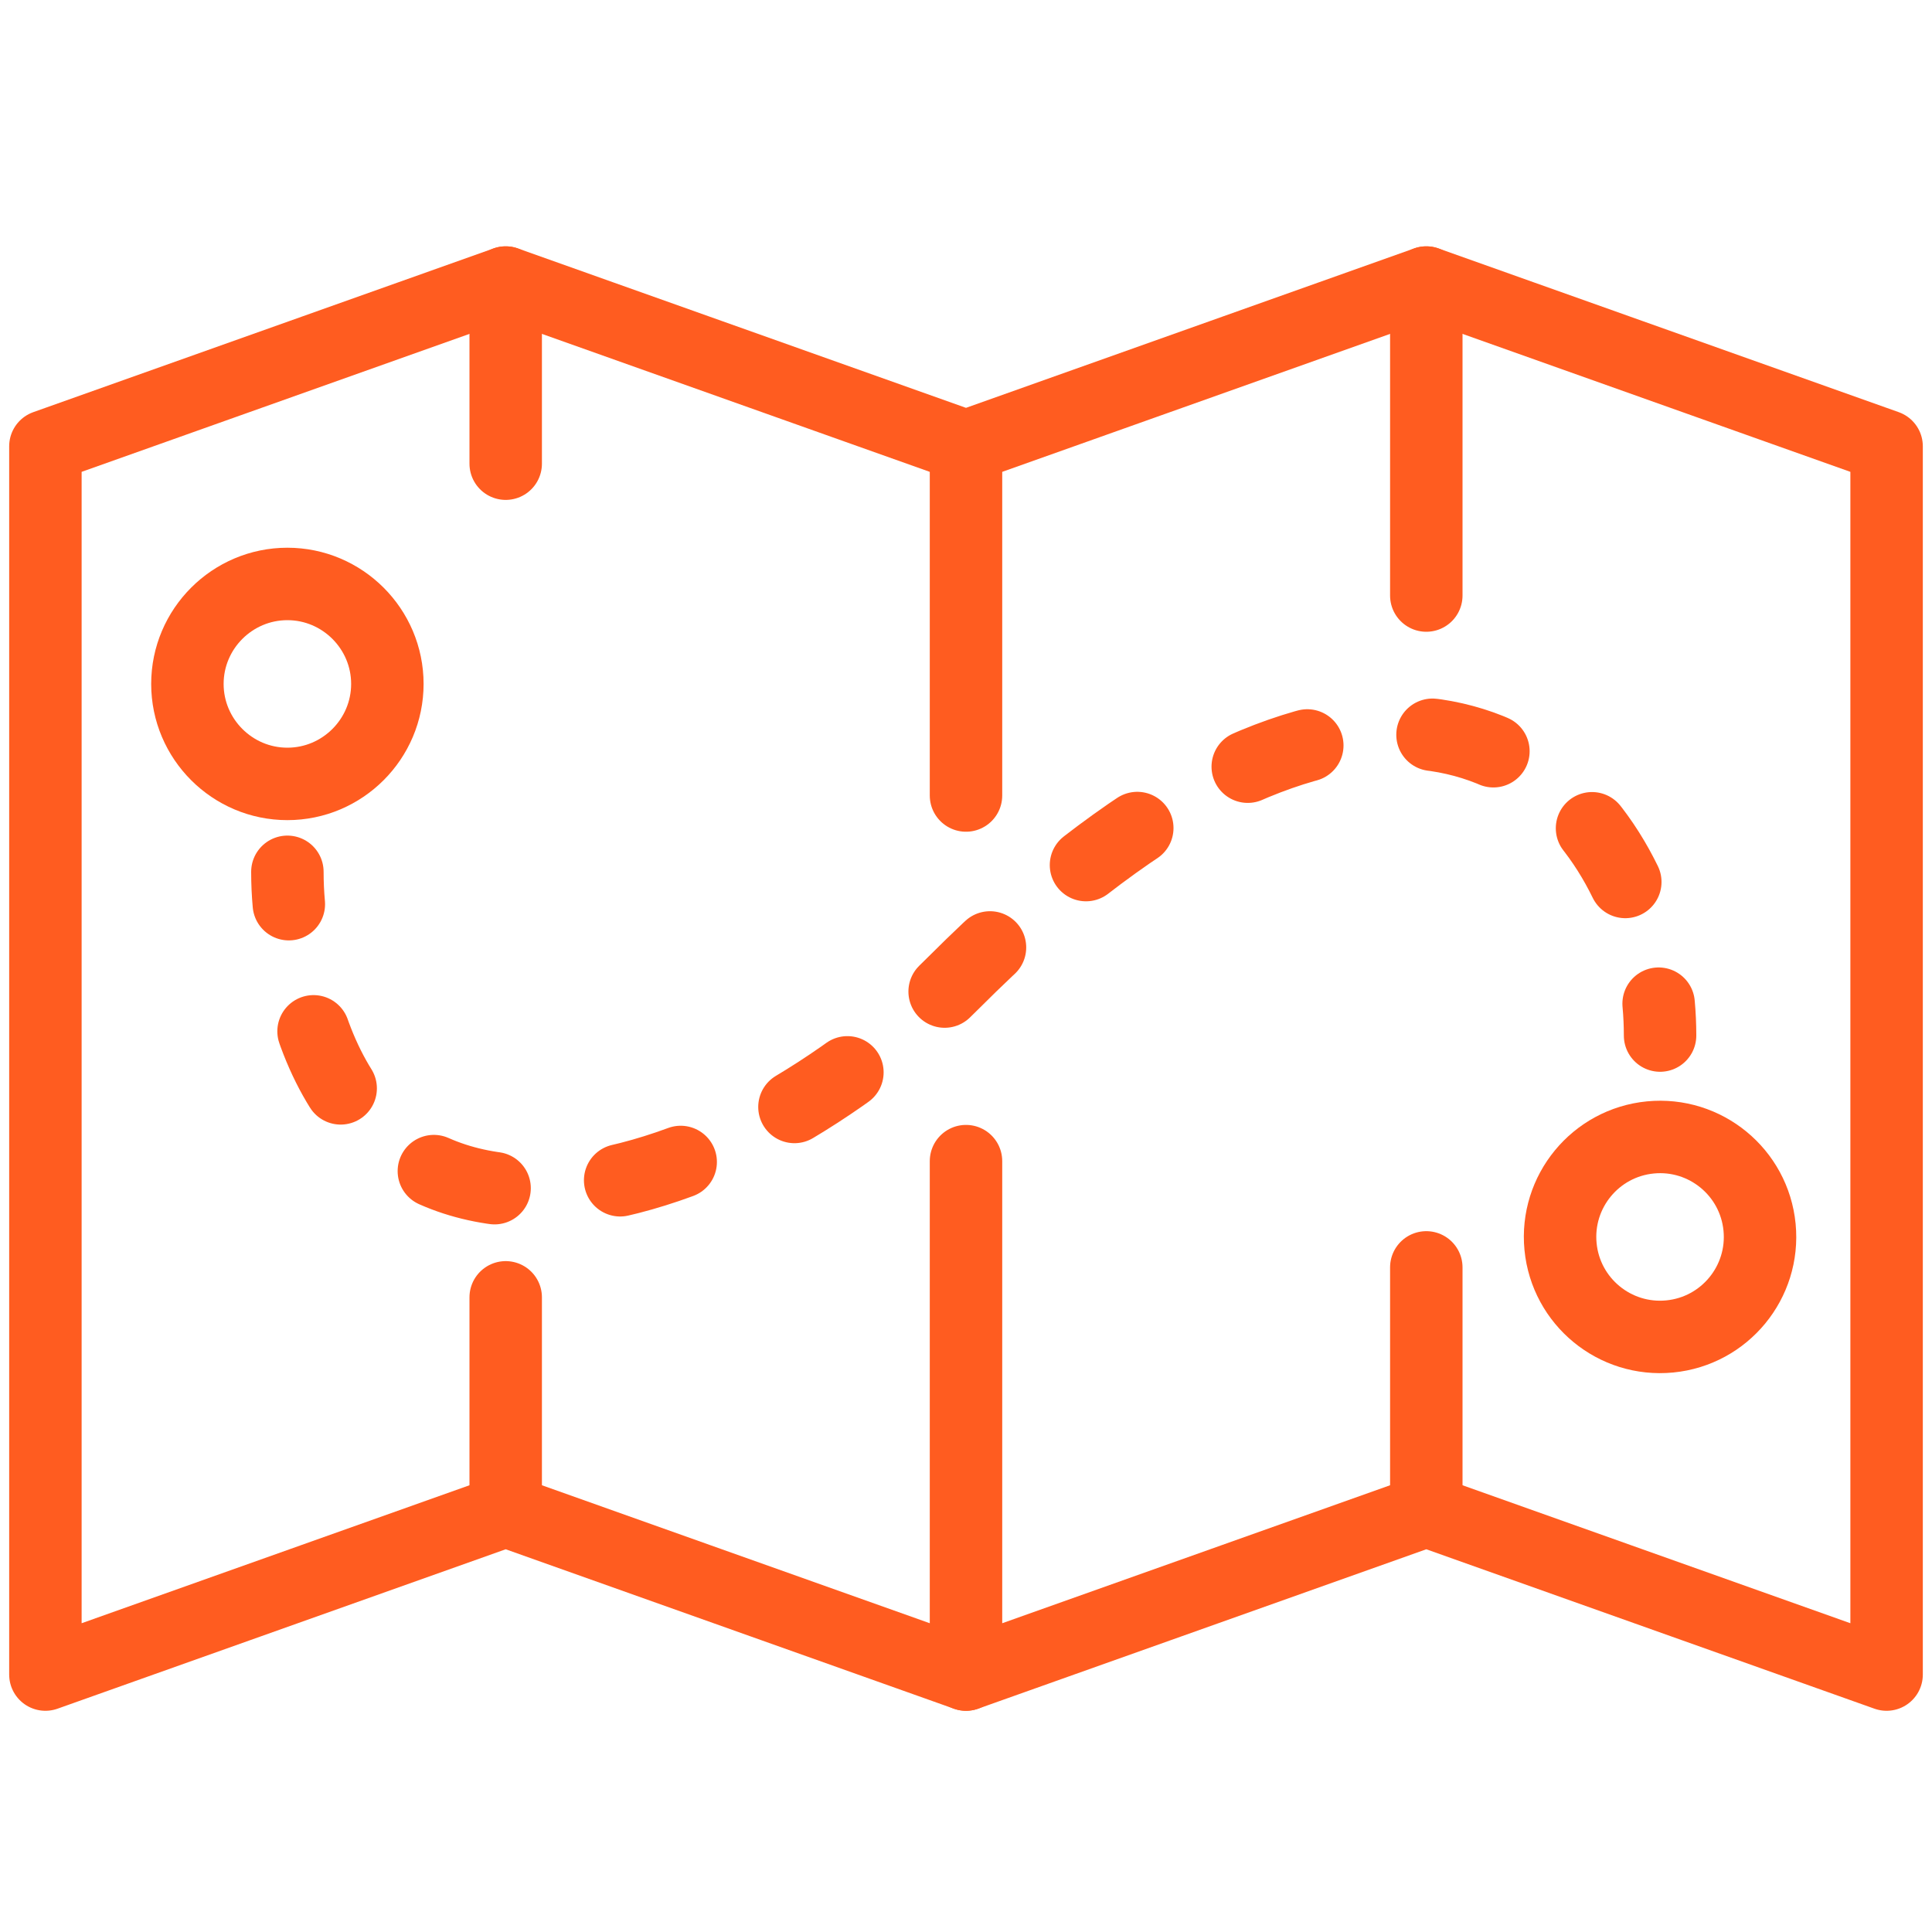
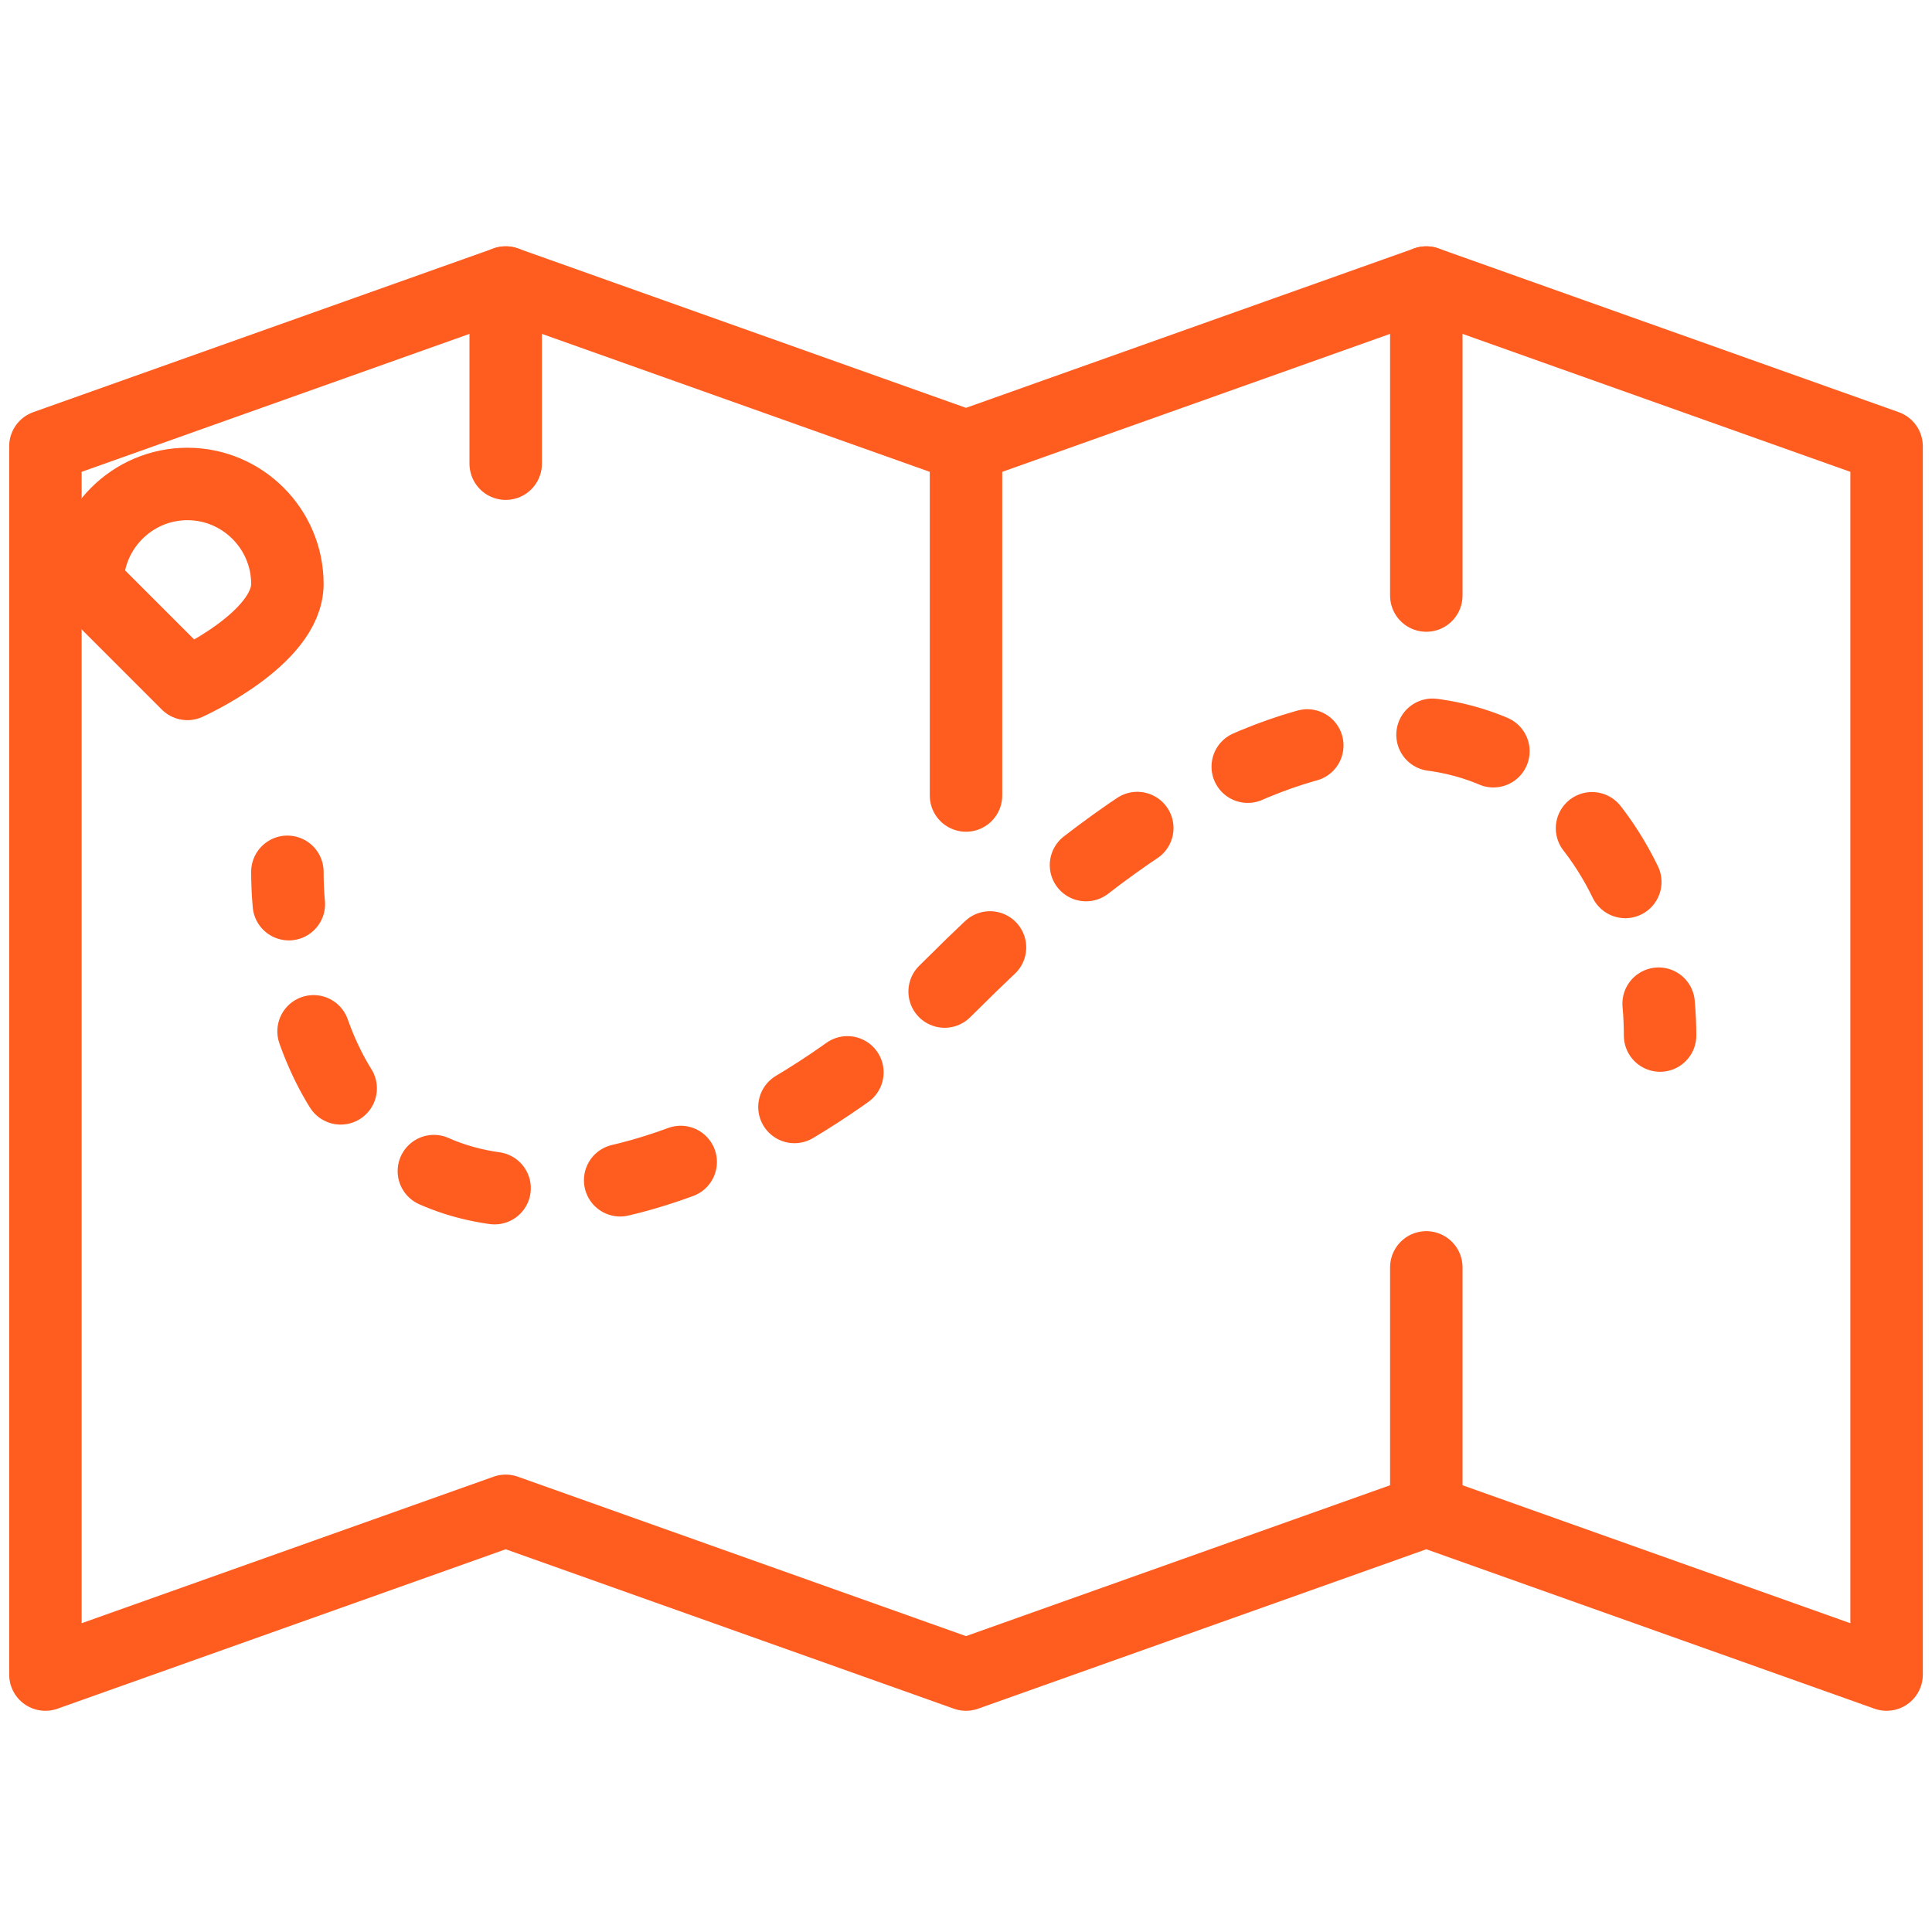
<svg xmlns="http://www.w3.org/2000/svg" id="Ebene_1" data-name="Ebene 1" viewBox="0 0 40 40">
  <defs>
    <style>
      .cls-1 {
        stroke-dasharray: 1.31 2.62;
      }

      .cls-1, .cls-2 {
        fill: none;
        stroke: #ff5c20;
        stroke-linecap: round;
        stroke-linejoin: round;
        stroke-width: 1.5px;
      }
    </style>
  </defs>
  <polygon class="cls-2" points="10.47 5.85 20 9.24 29.53 5.85 39.06 9.24 39.06 34.67 29.53 31.28 20 34.67 10.47 31.28 .94 34.67 .94 9.24 10.47 5.85" />
-   <path class="cls-2" d="M3.88,14.16c0,1.14.93,2.07,2.07,2.07s2.07-.93,2.07-2.07-.93-2.07-2.07-2.07-2.07.93-2.07,2.07Z" />
-   <circle class="cls-2" cx="34.37" cy="25.61" r="2.07" transform="translate(-2.32 3.45) rotate(-5.56)" />
+   <path class="cls-2" d="M3.88,14.16s2.07-.93,2.07-2.07-.93-2.07-2.07-2.07-2.07.93-2.07,2.07Z" />
  <line class="cls-2" x1="29.53" y1="5.85" x2="29.53" y2="12.33" />
  <line class="cls-2" x1="29.53" y1="31.28" x2="29.53" y2="26.24" />
  <line class="cls-2" x1="20" y1="9.24" x2="20" y2="16.47" />
-   <line class="cls-2" x1="20" y1="34.67" x2="20" y2="24.04" />
  <line class="cls-2" x1="10.47" y1="5.85" x2="10.47" y2="9.6" />
-   <line class="cls-2" x1="10.47" y1="31.28" x2="10.47" y2="26.86" />
  <g>
    <path class="cls-2" d="M34.37,21.44c0-.22-.01-.44-.03-.66" />
    <path class="cls-1" d="M33.65,18.26c-1.7-3.49-6.36-5.46-13.9,2.08-4.51,4.52-12.26,7-13.61-.32" />
    <path class="cls-2" d="M5.98,18.72c-.02-.22-.03-.44-.03-.67" />
  </g>
</svg>